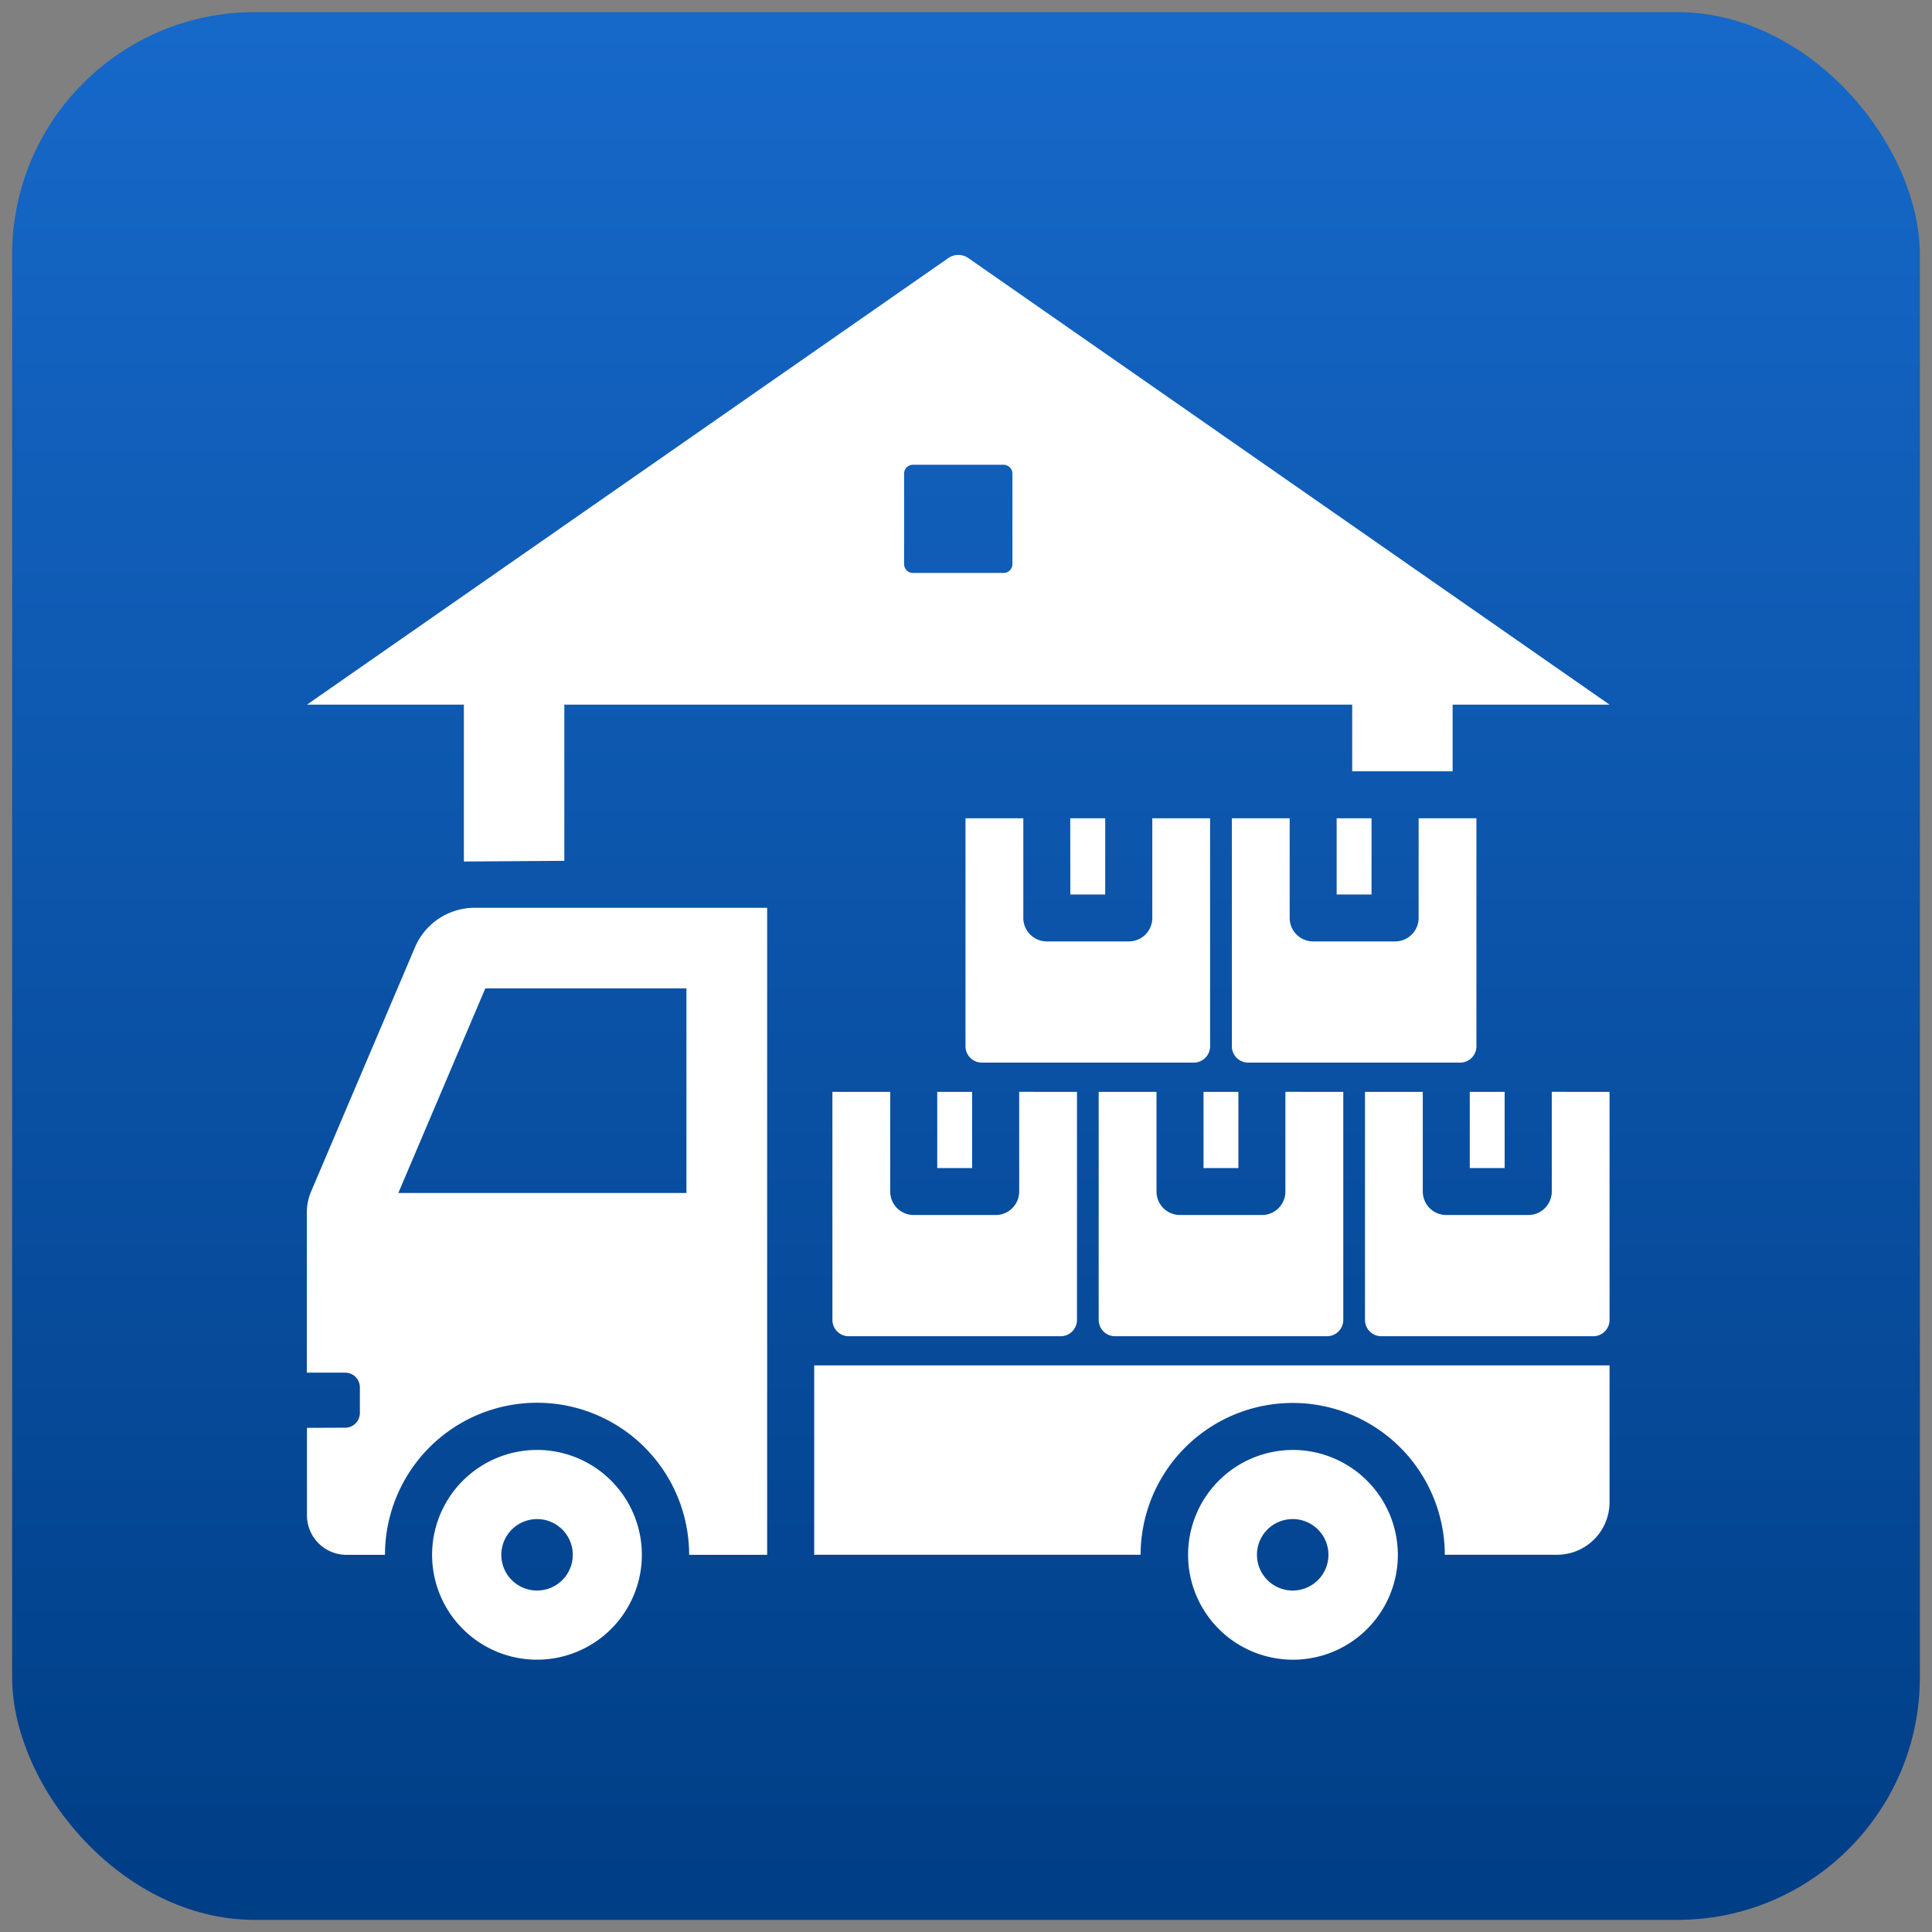
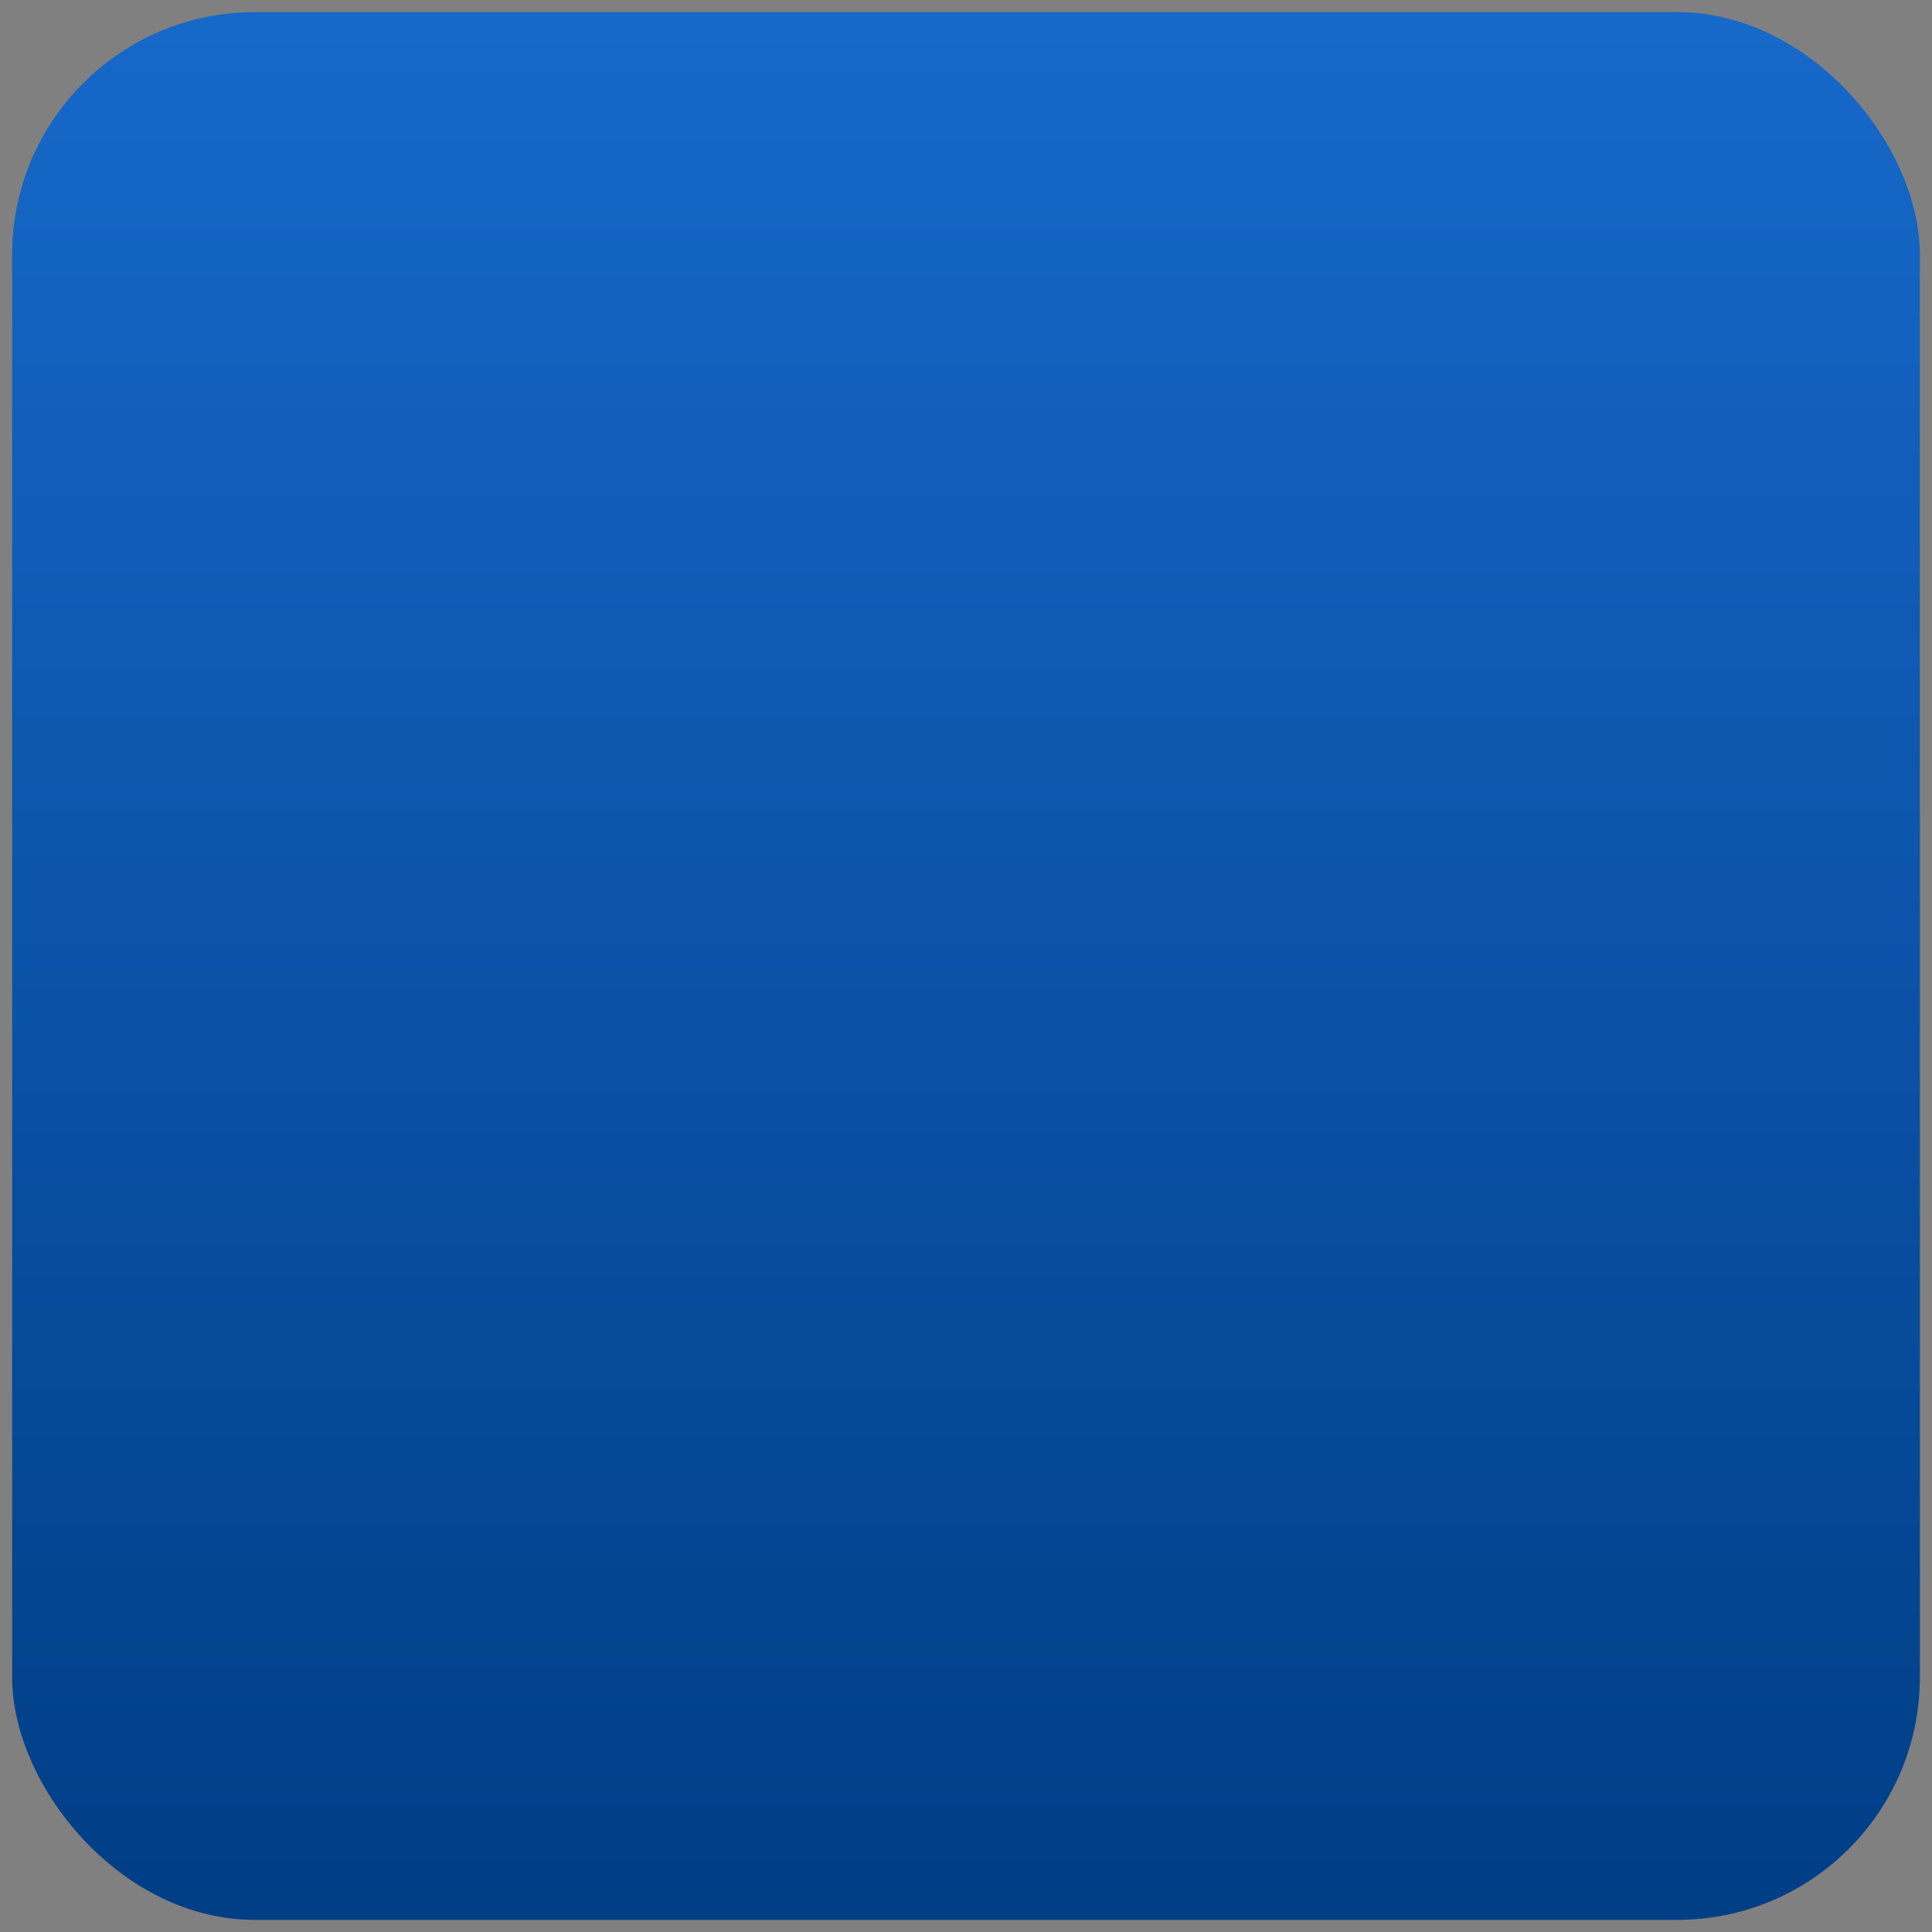
<svg xmlns="http://www.w3.org/2000/svg" width="79.637" height="79.637" viewBox="0 0 79.637 79.637">
  <rect x="0" y="0" width="79.637" height="79.637" fill="#808080" stroke="none" />
  <defs>
    <linearGradient id="linear-gradient" x1="0.5" x2="0.5" y2="1" gradientUnits="objectBoundingBox">
      <stop offset="0" stop-color="#1668c9" />
      <stop offset="1" stop-color="#003e86" />
    </linearGradient>
  </defs>
  <g id="グループ_477025" data-name="グループ 477025" transform="translate(0.5 0.5)">
    <g id="グループ_84932" data-name="グループ 84932">
      <rect id="長方形_29165" data-name="長方形 29165" width="78.637" height="78.637" rx="10" transform="translate(0)" stroke="rgba(0,0,0,0)" stroke-miterlimit="10" stroke-width="1" fill="url(#linear-gradient)" />
    </g>
-     <path id="パス_181913" data-name="パス 181913" d="M707.569,60.9h1.438v-3.14h-1.438Zm-5.487-11.276h1.437v-3.14h-1.437Zm5.761-3.14v9.4a.672.672,0,0,1-.671.67h-8.739a.674.674,0,0,1-.671-.67v-9.4h2.383V50.59a.968.968,0,0,0,.969.968h3.378a.968.968,0,0,0,.969-.968V46.482Zm-10.978,0v9.4a.672.672,0,0,1-.671.67h-8.739a.674.674,0,0,1-.672-.67v-9.4h2.383V50.59a.968.968,0,0,0,.969.968h3.379a.968.968,0,0,0,.969-.968V46.482Zm-5.761,3.14h1.438v-3.14H691.1Zm.274,8.136v9.4a.674.674,0,0,1-.671.673h-8.739a.674.674,0,0,1-.671-.673v-9.4h2.383v4.108a.968.968,0,0,0,.969.968h3.378a.968.968,0,0,0,.969-.968V57.758Zm21.953,0v9.4a.674.674,0,0,1-.671.673h-8.739a.674.674,0,0,1-.671-.673v-9.4h2.382v4.108a.968.968,0,0,0,.969.968h3.379a.968.968,0,0,0,.969-.968V57.758Zm-10.976,0v9.4a.675.675,0,0,1-.672.673h-8.739a.674.674,0,0,1-.671-.673v-9.4h2.383v4.108a.968.968,0,0,0,.969.968H699a.968.968,0,0,0,.969-.968V57.758Zm-5.761,3.14h1.437v-3.14h-1.437Zm-10.976,0h1.437v-3.14h-1.437Z" transform="translate(-647.485 -13.253)" fill="#fff" fill-rule="evenodd" />
-     <path id="パス_181914" data-name="パス 181914" d="M691.632,63.259a4.323,4.323,0,1,0,4.334,4.323A4.329,4.329,0,0,0,691.632,63.259ZM661.608,32.538v6.437l-4.14.029V32.538H651l26.432-18.405a.722.722,0,0,1,.834,0l26.427,18.405h-6.469v2.748h-4.139V32.538Zm14.006-5.792a.364.364,0,0,0,.364.363h3.737a.364.364,0,0,0,.364-.363V23.013a.364.364,0,0,0-.364-.363h-3.737a.363.363,0,0,0-.364.363Zm-3.706,33.027h32.784v5.646a2.165,2.165,0,0,1-2.167,2.16H697.9c0-.048,0-.1,0-.145a6.27,6.27,0,0,0-12.538.145H671.908ZM651,62.349v3.612a1.628,1.628,0,0,0,1.626,1.621h1.59a6.268,6.268,0,0,1,12.537,0h3.216V40.913H658a2.674,2.674,0,0,0-2.526,1.577l-4.292,10.09a2.206,2.206,0,0,0-.187.893v6.6h1.58a.606.606,0,0,1,.606.6v1.069a.607.607,0,0,1-.606.6Zm3.766-9.682,3.585-8.433h8.29v8.433Zm5.723,10.591a4.323,4.323,0,1,1-4.331,4.323A4.326,4.326,0,0,1,660.489,63.259Zm31.143,2.85a1.473,1.473,0,1,1-1.473,1.473A1.469,1.469,0,0,1,691.632,66.109Zm-31.143,0a1.473,1.473,0,1,1-1.478,1.473A1.474,1.474,0,0,1,660.489,66.109Z" transform="translate(-638.847 -3.992)" fill="#fff" fill-rule="evenodd" />
  </g>
</svg>